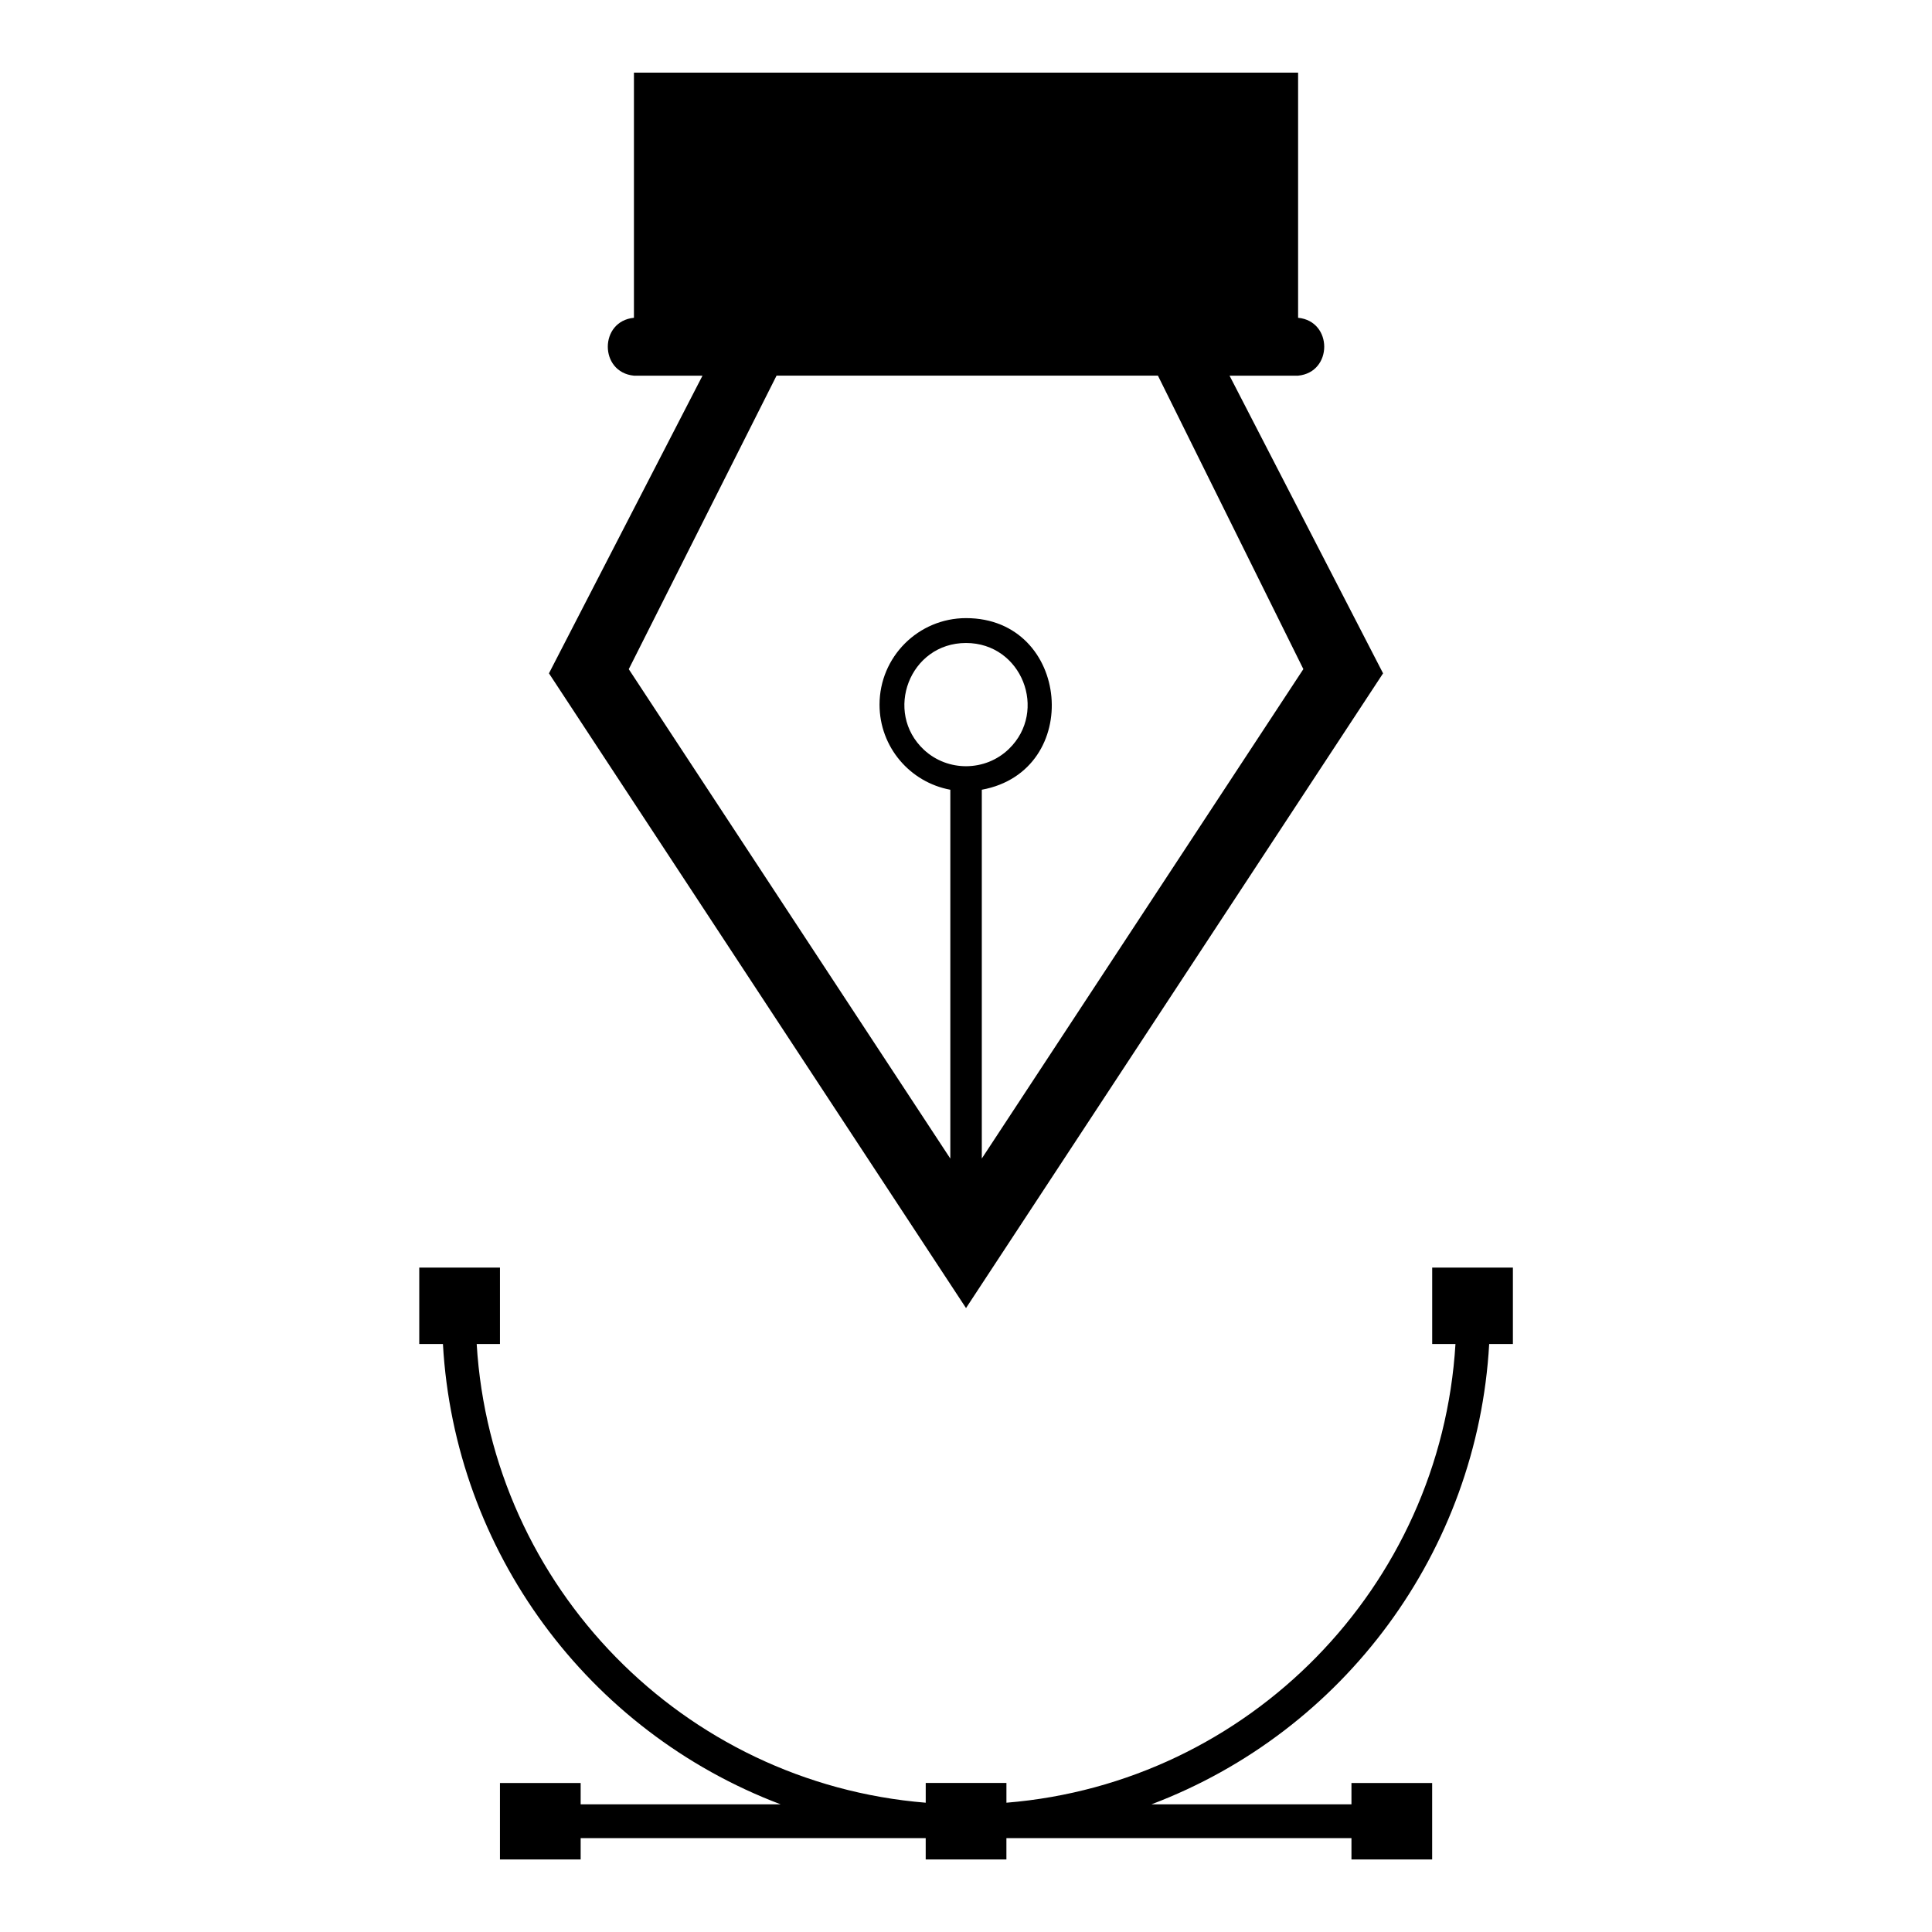
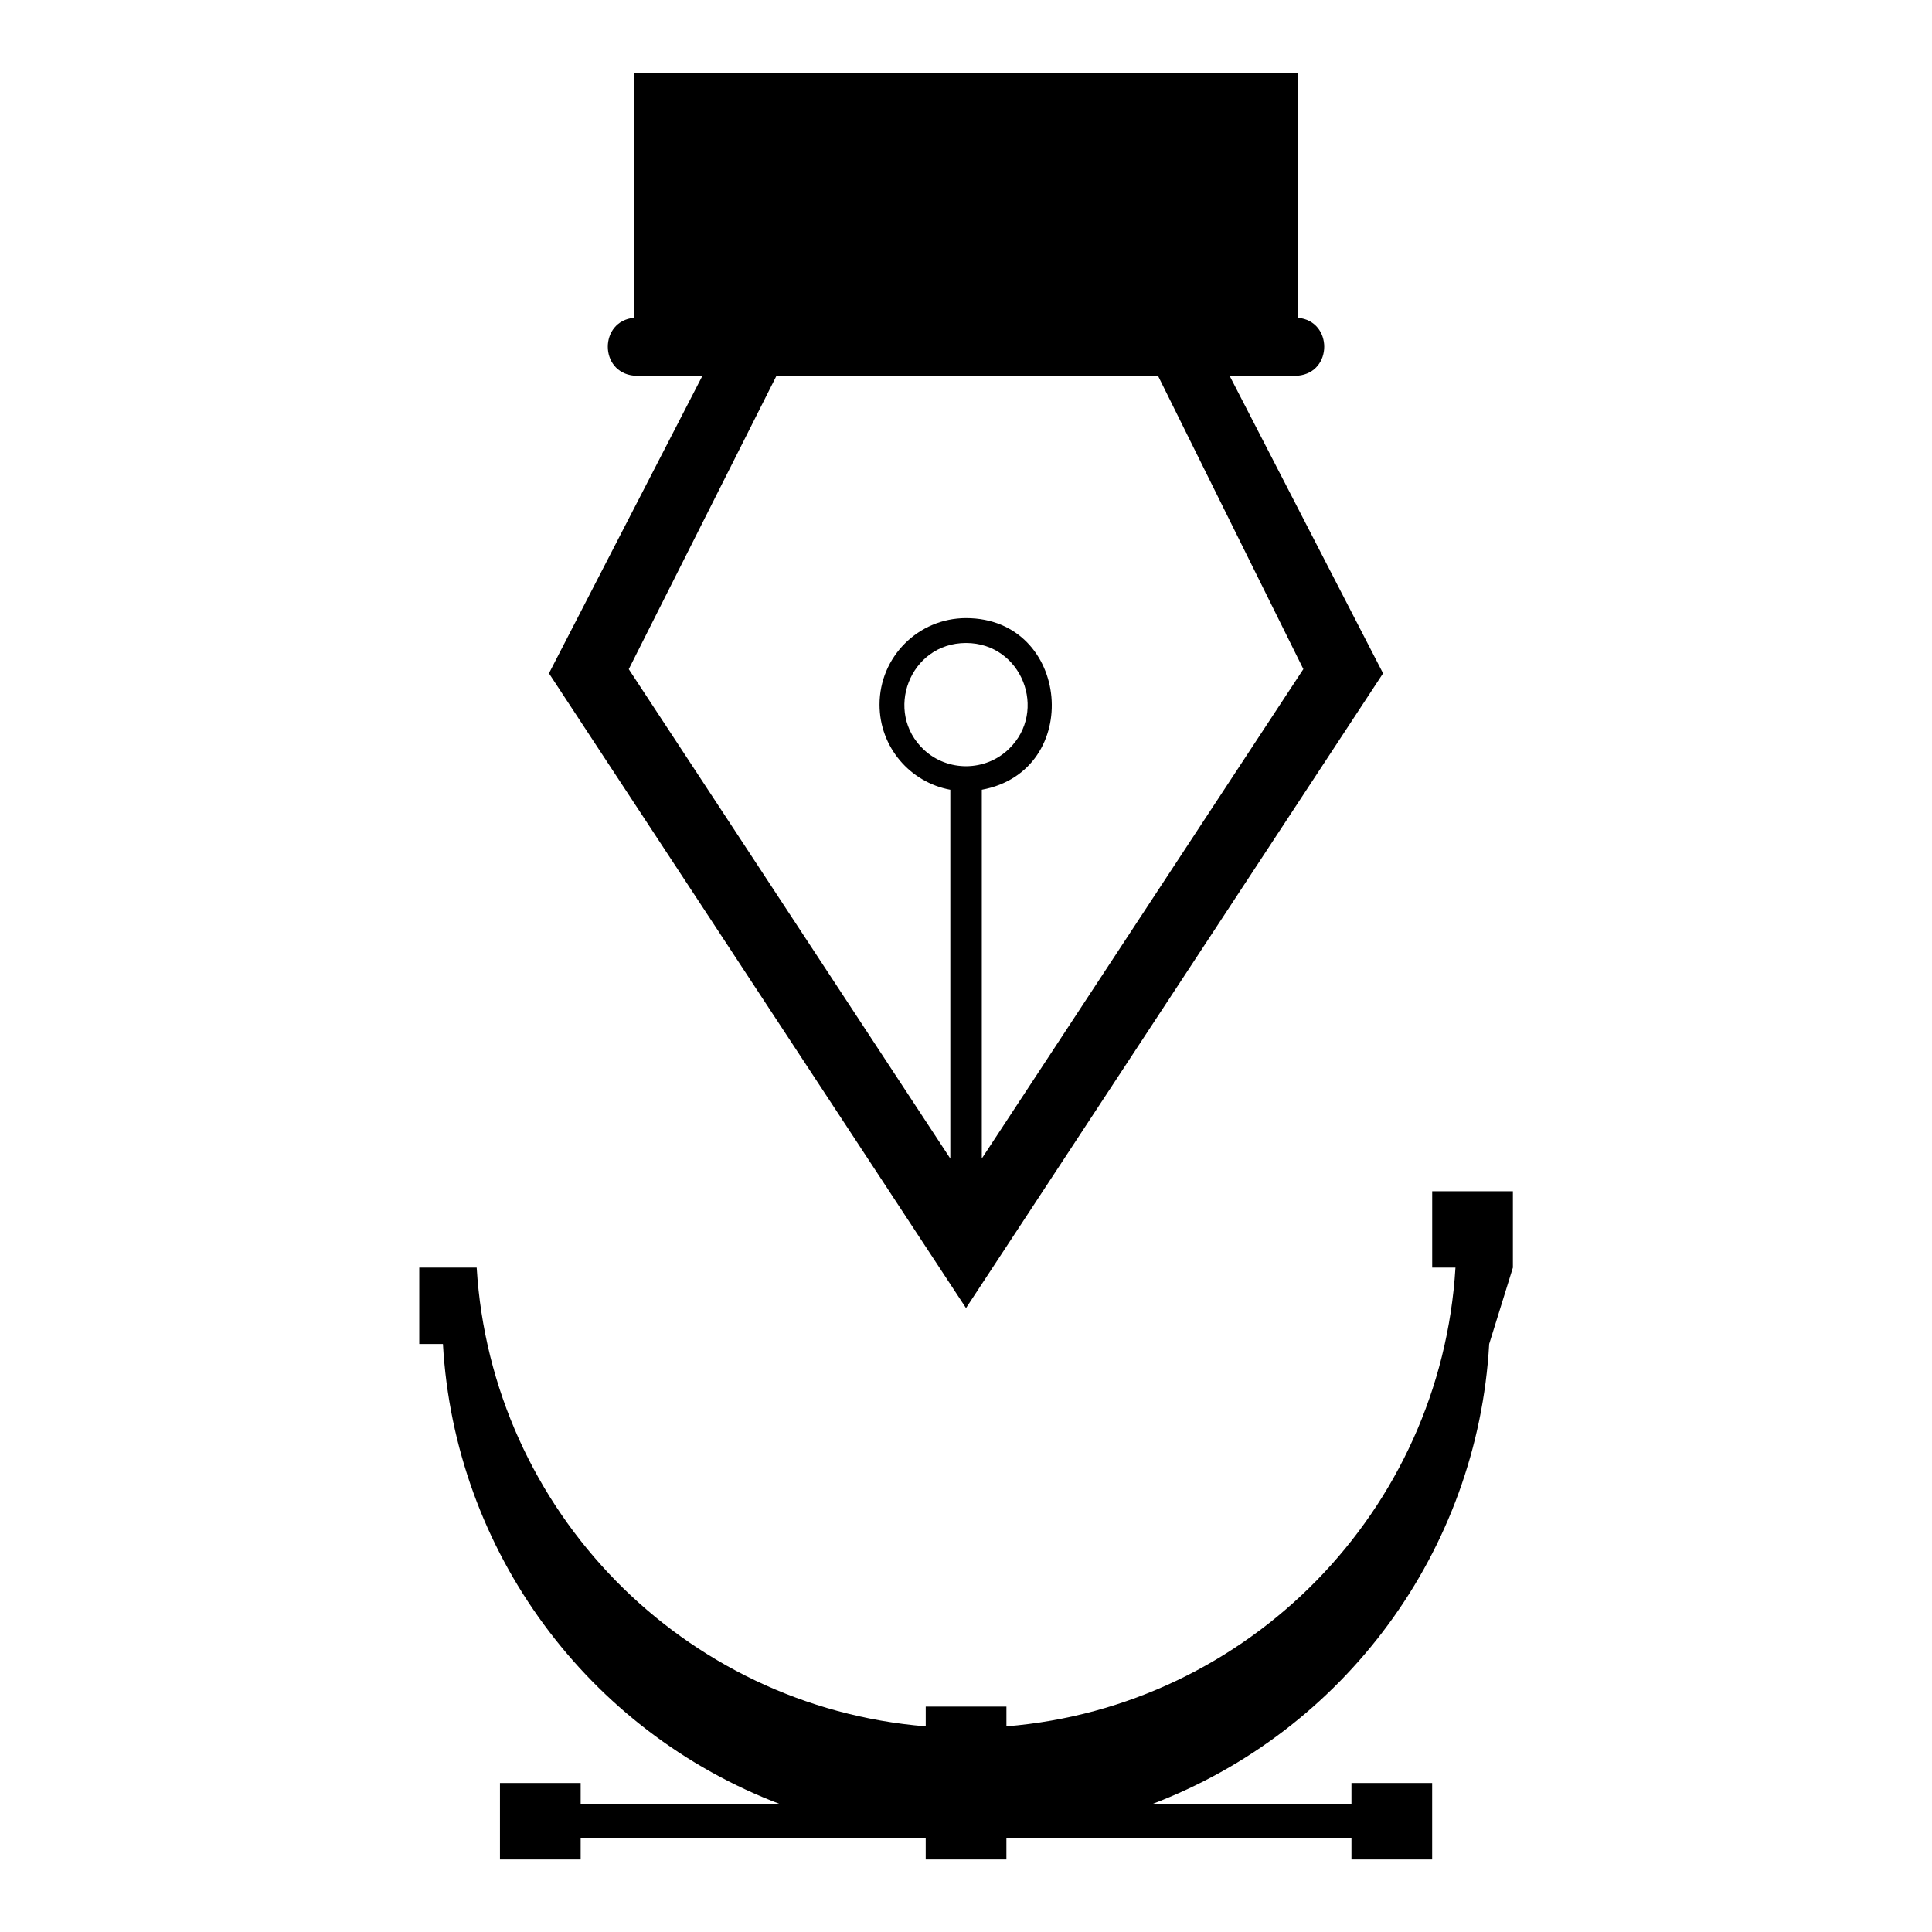
<svg xmlns="http://www.w3.org/2000/svg" fill="#000000" width="800px" height="800px" version="1.1" viewBox="144 144 512 512">
-   <path d="m400.01 490.66-110.53-168.22 40.688-78.883h-18.168c-9.234-0.891-9.234-14.449 0-15.34v-64.961h176.01v64.961c9.234 0.891 9.234 14.449 0 15.34h-18.168l40.688 78.883-110.53 168.22zm138.64 9.508c-3.082 54.836-38.344 102.64-89.508 122h53.008v-5.652h21.387v20.254h-21.387v-5.652h-91.441v5.652h-21.387v-5.652h-91.441v5.652h-21.387v-20.254h21.387v5.652h53.008c-51.164-19.363-86.426-67.168-89.508-122h-6.273v-20.238h21.387v20.238h-6.168c3.883 64.402 54.73 116.34 119 121.57v-5.231h21.387v5.231c64.266-5.231 115.11-57.18 119-121.57h-6.168v-20.238h21.387v20.238zm-188.86-256.61-39.16 77.777 85.215 129.7v-97.746c-10.672-1.965-18.758-11.305-18.758-22.551 0-12.664 10.277-22.93 22.93-22.93 27.719 0 31.211 40.508 4.172 45.48v97.73l85.215-129.7-38.543-77.777h-101.05zm50.211 70.84c14.797 0 21.781 18 11.367 28.082-6.211 6.016-16.172 6.106-22.504 0.227-10.715-9.977-3.809-28.309 11.141-28.309z" fill-rule="evenodd" />
+   <path d="m400.01 490.66-110.53-168.22 40.688-78.883h-18.168c-9.234-0.891-9.234-14.449 0-15.34v-64.961h176.01v64.961c9.234 0.891 9.234 14.449 0 15.34h-18.168l40.688 78.883-110.53 168.22zm138.64 9.508c-3.082 54.836-38.344 102.64-89.508 122h53.008v-5.652h21.387v20.254h-21.387v-5.652h-91.441v5.652h-21.387v-5.652h-91.441v5.652h-21.387v-20.254h21.387v5.652h53.008c-51.164-19.363-86.426-67.168-89.508-122h-6.273v-20.238h21.387h-6.168c3.883 64.402 54.73 116.34 119 121.57v-5.231h21.387v5.231c64.266-5.231 115.11-57.18 119-121.57h-6.168v-20.238h21.387v20.238zm-188.86-256.61-39.16 77.777 85.215 129.7v-97.746c-10.672-1.965-18.758-11.305-18.758-22.551 0-12.664 10.277-22.93 22.93-22.93 27.719 0 31.211 40.508 4.172 45.48v97.73l85.215-129.7-38.543-77.777h-101.05zm50.211 70.84c14.797 0 21.781 18 11.367 28.082-6.211 6.016-16.172 6.106-22.504 0.227-10.715-9.977-3.809-28.309 11.141-28.309z" fill-rule="evenodd" />
</svg>